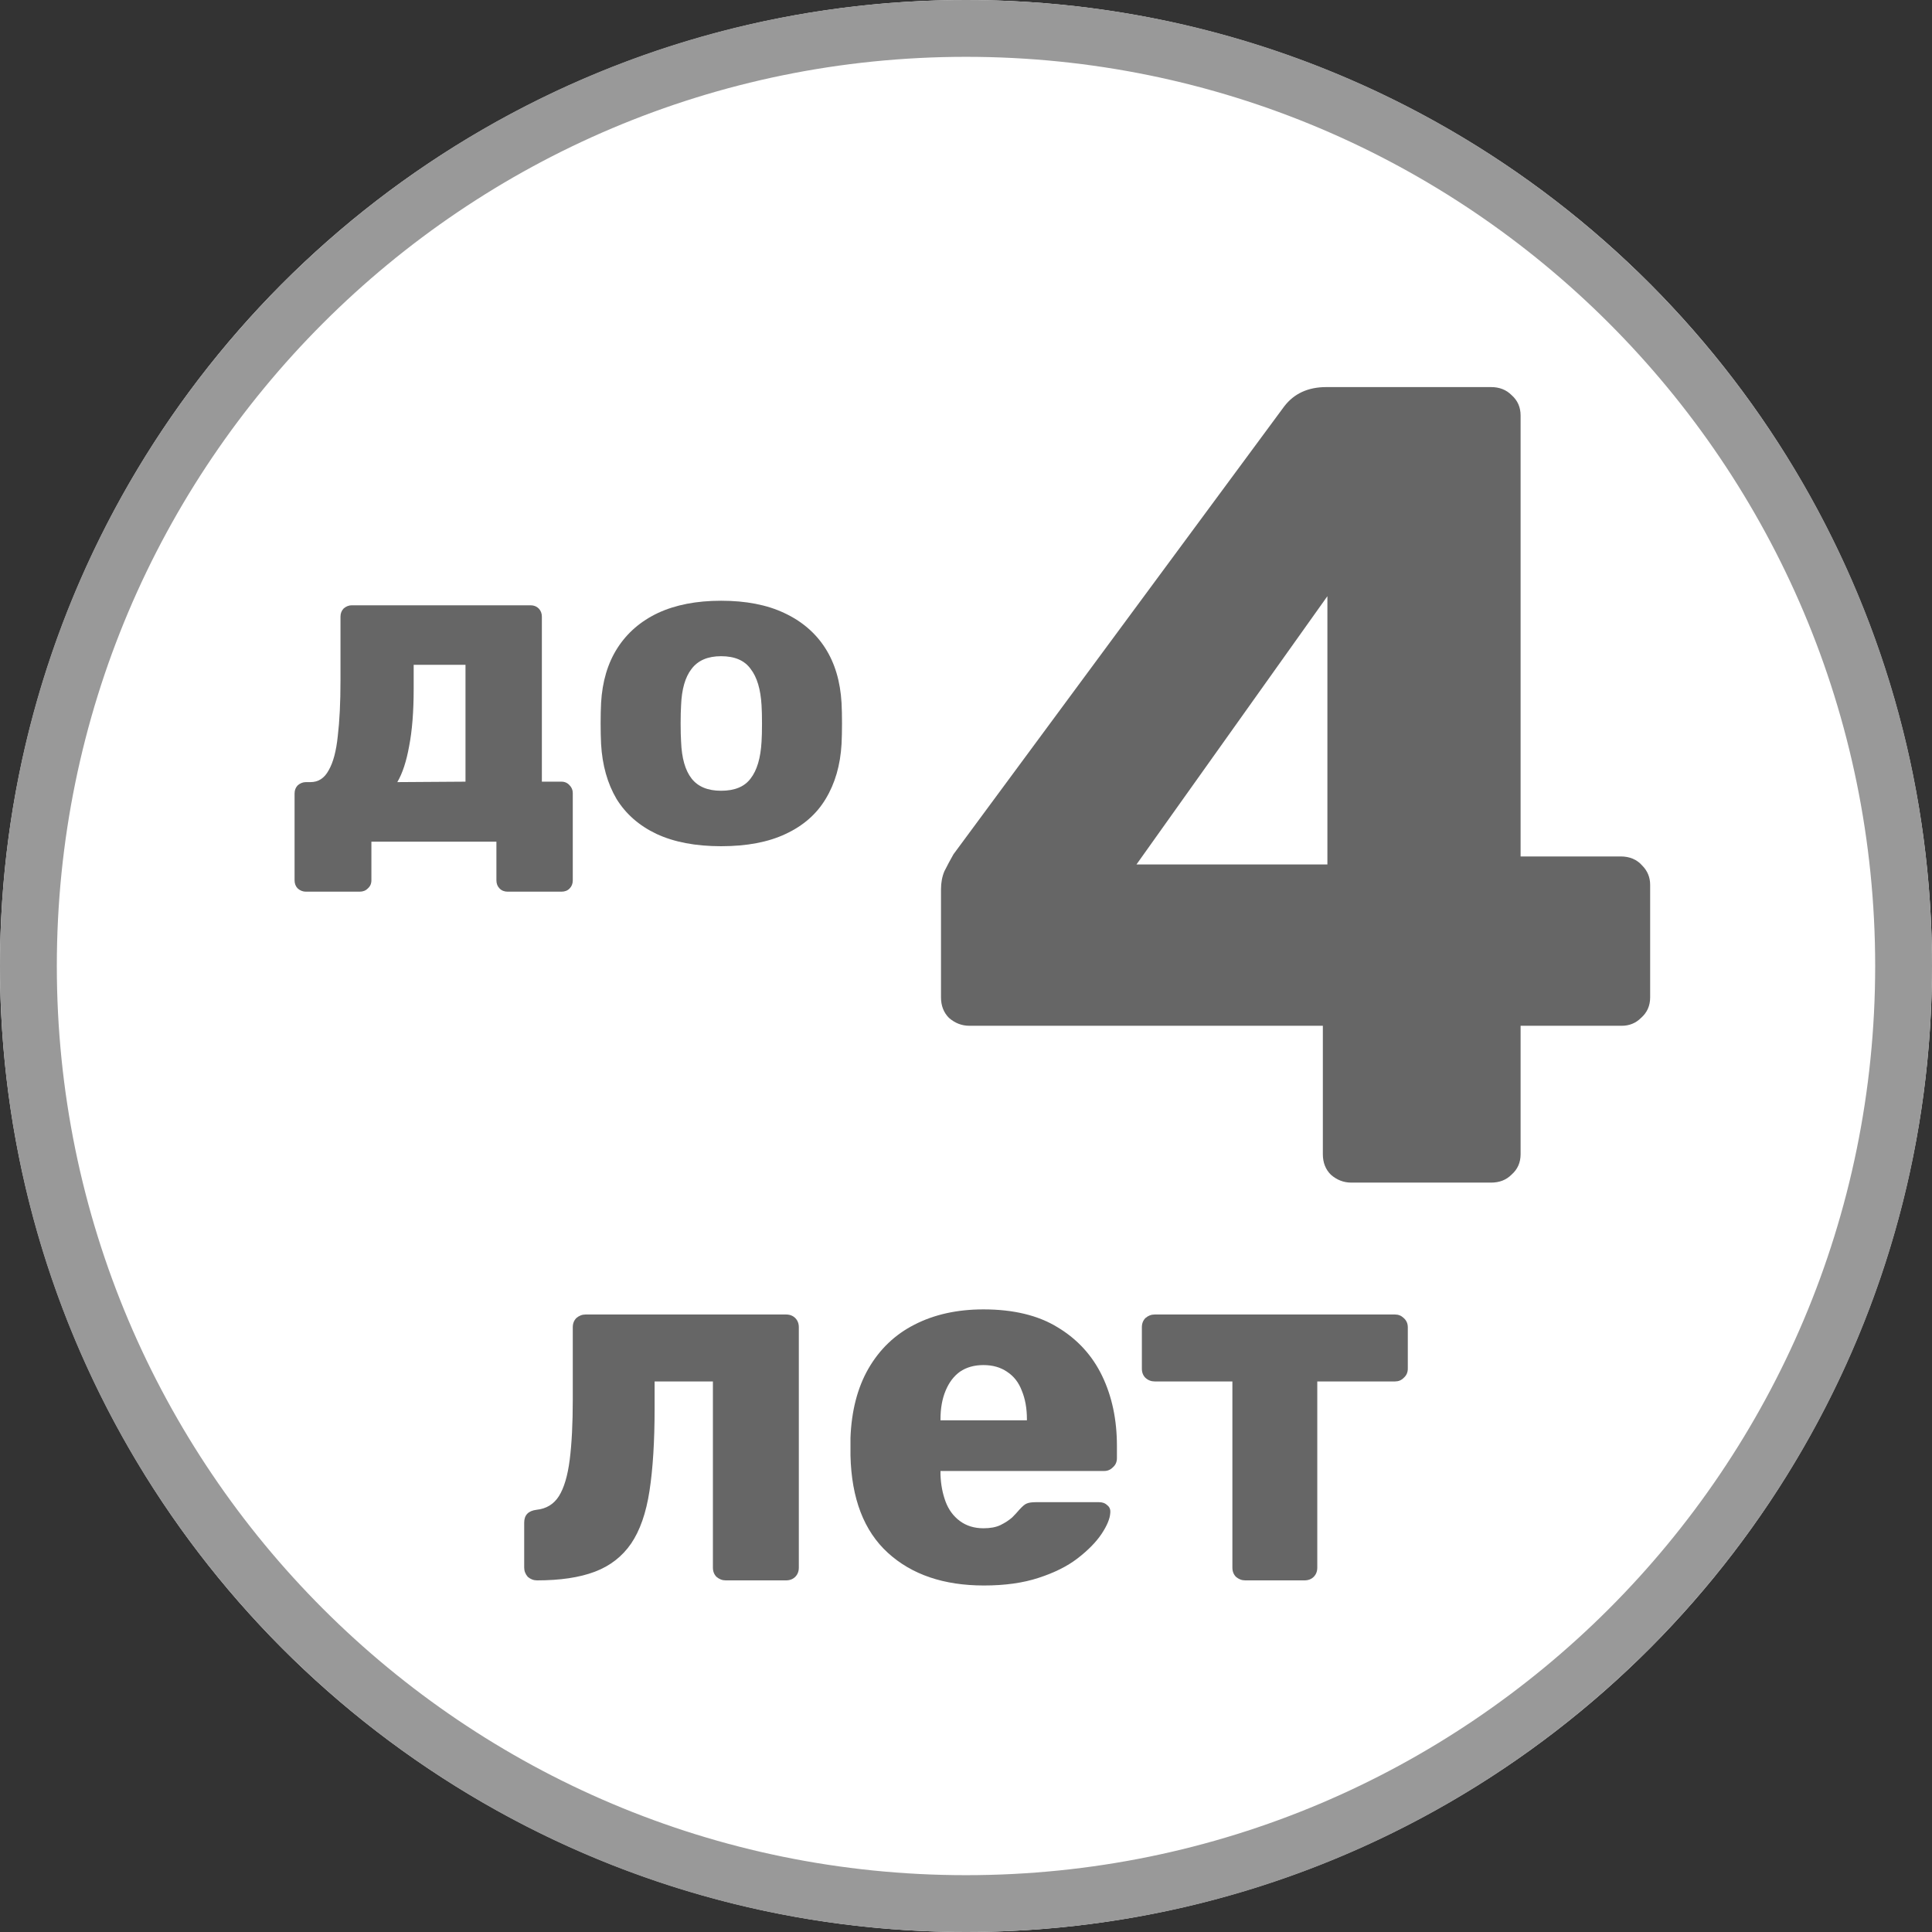
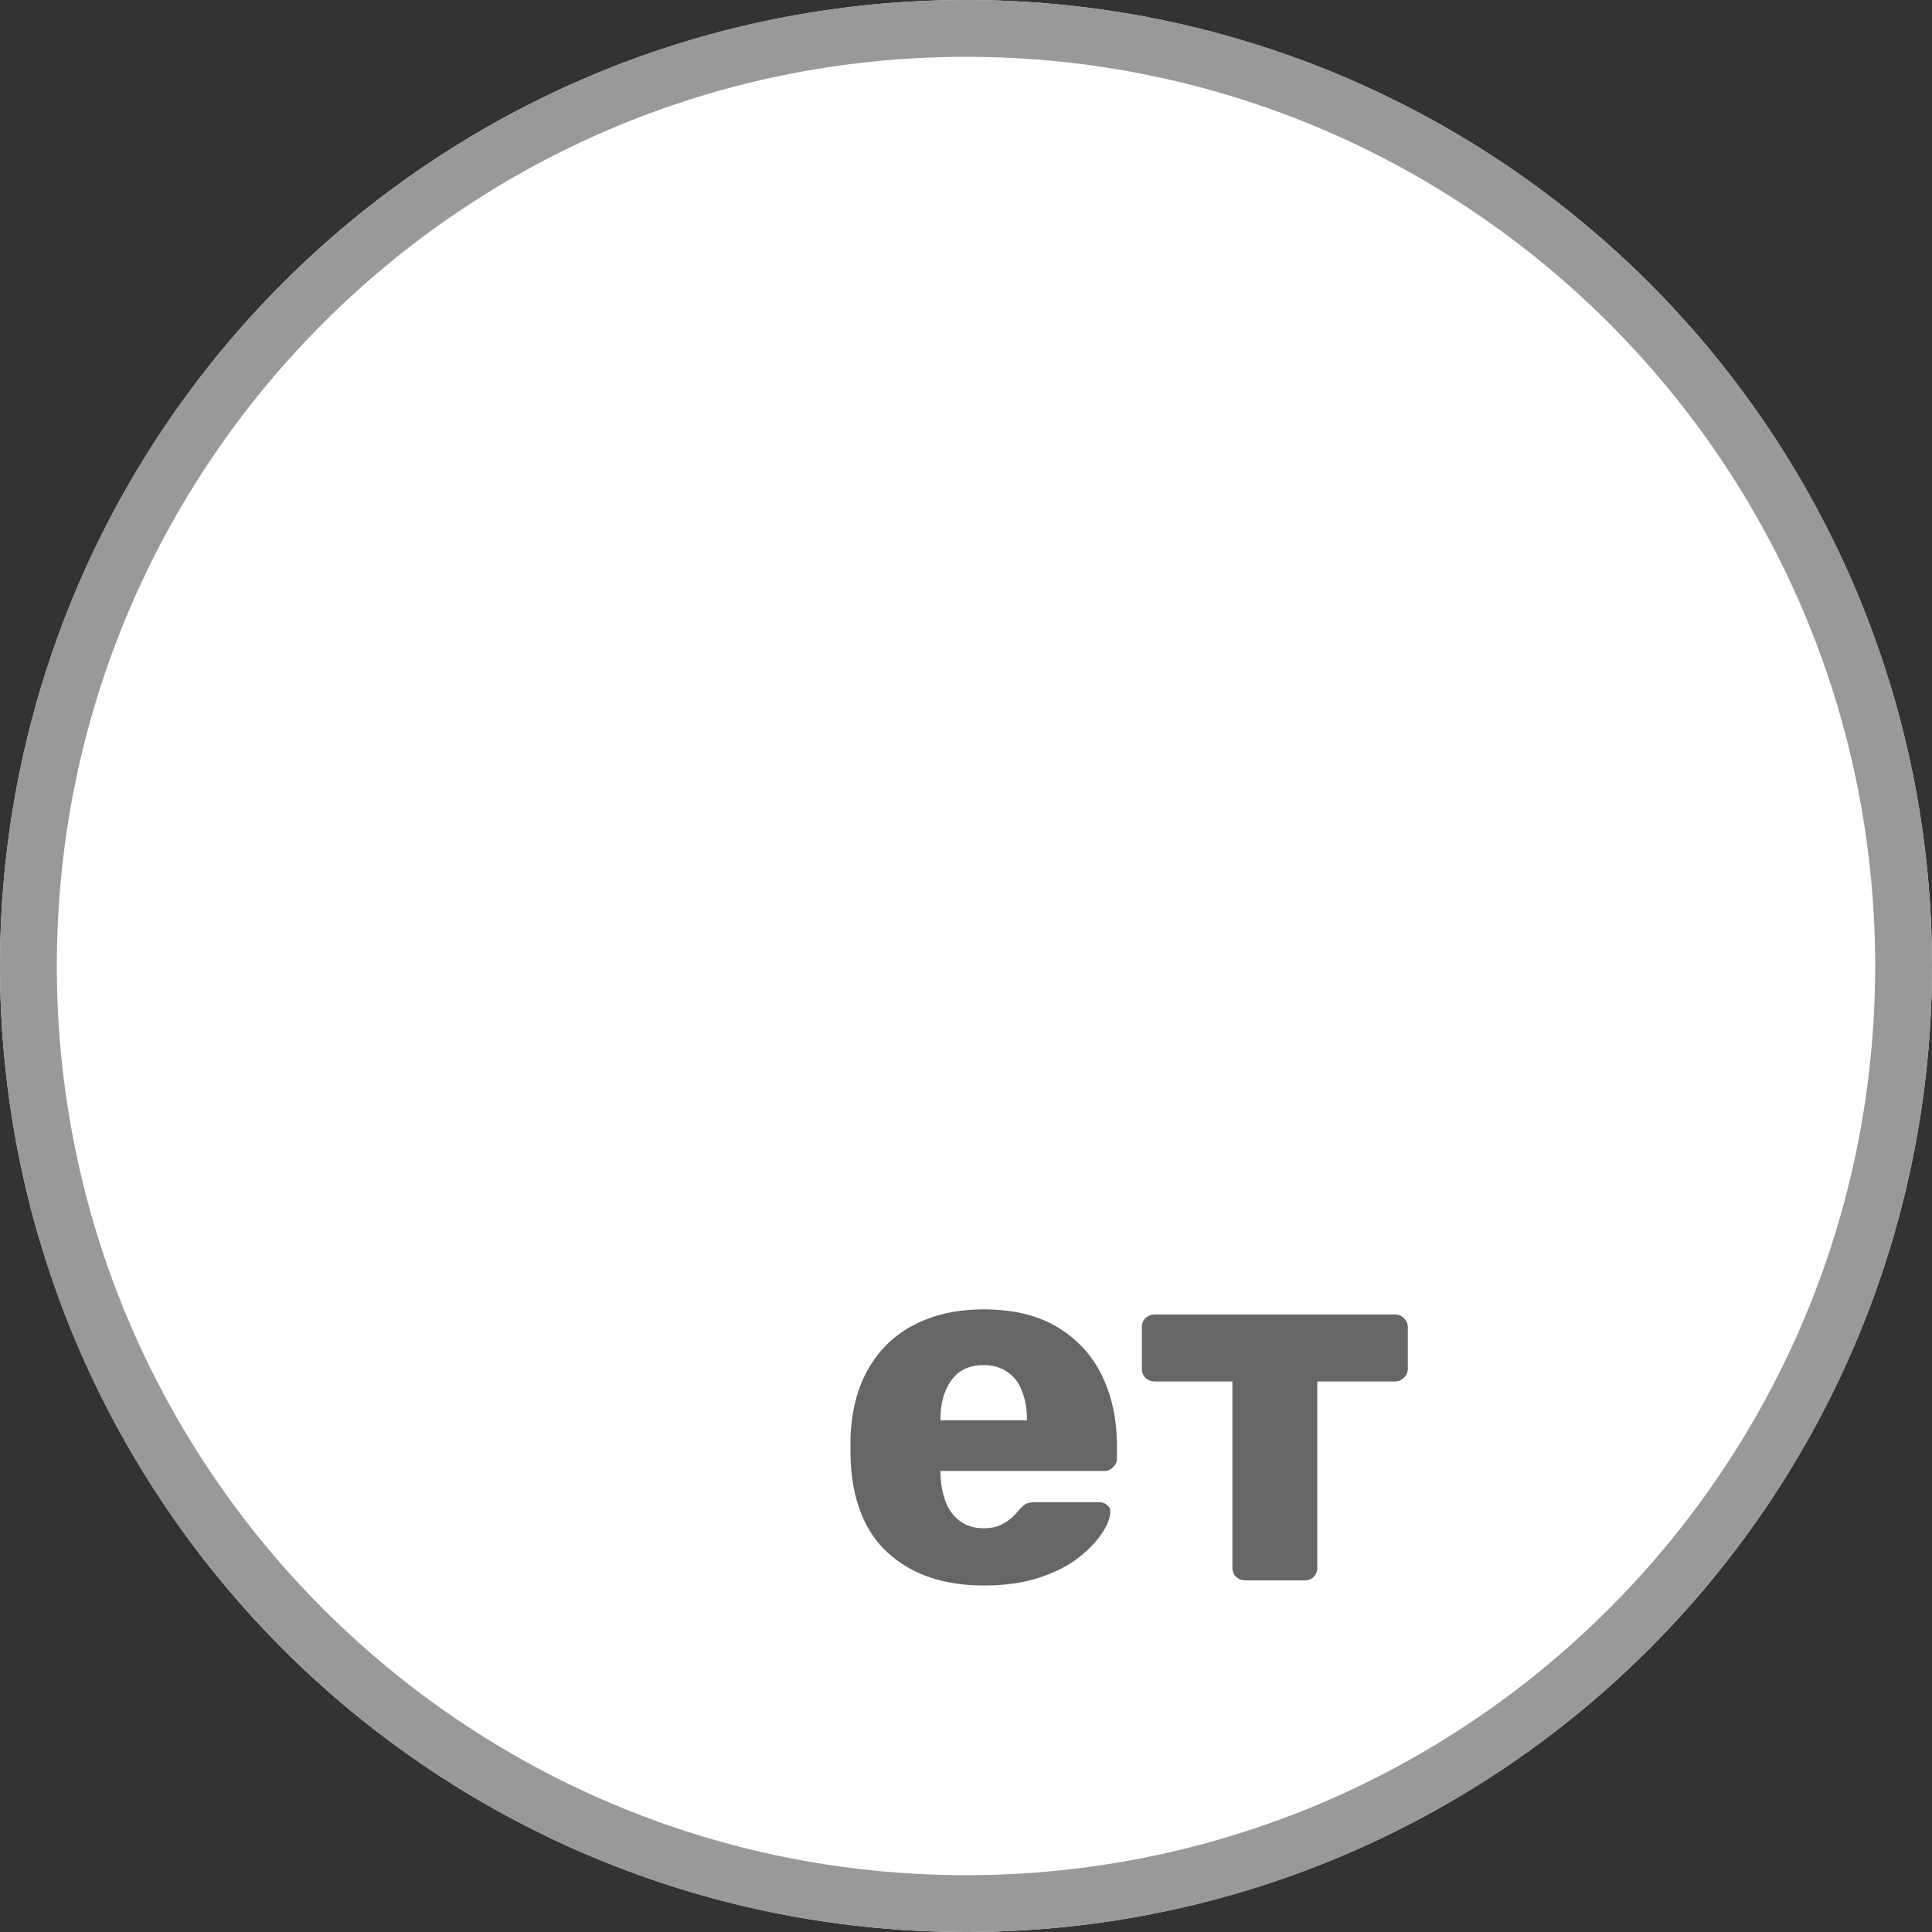
<svg xmlns="http://www.w3.org/2000/svg" width="34" height="34" viewBox="0 0 34 34" fill="none">
  <rect x="0" y="0" width="34" height="34" fill="#333333" stroke="none" />
  <circle cx="17" cy="17" r="17" fill="white" />
  <path fill-rule="evenodd" clip-rule="evenodd" d="M17 33C25.837 33 33 25.837 33 17C33 8.163 25.837 1 17 1C8.163 1 1 8.163 1 17C1 25.837 8.163 33 17 33ZM17 34C26.389 34 34 26.389 34 17C34 7.611 26.389 0 17 0C7.611 0 0 7.611 0 17C0 26.389 7.611 34 17 34Z" fill="#999999" />
-   <path fill-rule="evenodd" clip-rule="evenodd" d="M23.78 20.812C23.647 20.812 23.527 20.766 23.42 20.672C23.327 20.579 23.28 20.459 23.28 20.312V18.052H17.06C16.927 18.052 16.807 18.006 16.7 17.913C16.607 17.819 16.56 17.699 16.56 17.552V15.652C16.56 15.533 16.58 15.426 16.62 15.332C16.673 15.226 16.727 15.126 16.78 15.033L22.6 7.152C22.773 6.926 23.02 6.812 23.34 6.812H26.24C26.387 6.812 26.507 6.859 26.6 6.952C26.707 7.046 26.76 7.166 26.76 7.312V15.072H28.52C28.68 15.072 28.807 15.126 28.9 15.232C28.993 15.326 29.04 15.439 29.04 15.572V17.552C29.04 17.699 28.987 17.819 28.88 17.913C28.787 18.006 28.673 18.052 28.54 18.052H26.76V20.312C26.76 20.459 26.707 20.579 26.6 20.672C26.507 20.766 26.387 20.812 26.24 20.812H23.78ZM20 15.213H23.36V10.492L20 15.213Z" fill="#666666" />
-   <path fill-rule="evenodd" clip-rule="evenodd" d="M12.69 14.892C12.242 14.892 11.863 14.82 11.554 14.676C11.25 14.532 11.015 14.327 10.85 14.06C10.69 13.788 10.599 13.466 10.578 13.092C10.573 12.986 10.57 12.866 10.57 12.732C10.57 12.594 10.573 12.474 10.578 12.372C10.599 11.994 10.695 11.671 10.866 11.404C11.037 11.138 11.274 10.932 11.578 10.788C11.887 10.644 12.258 10.572 12.69 10.572C13.127 10.572 13.498 10.644 13.802 10.788C14.111 10.932 14.351 11.138 14.522 11.404C14.693 11.671 14.789 11.994 14.81 12.372C14.815 12.474 14.818 12.594 14.818 12.732C14.818 12.866 14.815 12.986 14.81 13.092C14.789 13.466 14.695 13.788 14.53 14.06C14.37 14.327 14.135 14.532 13.826 14.676C13.522 14.82 13.143 14.892 12.69 14.892ZM12.69 13.916C12.93 13.916 13.103 13.844 13.21 13.7C13.322 13.556 13.386 13.34 13.402 13.052C13.407 12.972 13.41 12.866 13.41 12.732C13.41 12.599 13.407 12.492 13.402 12.412C13.386 12.13 13.322 11.916 13.21 11.772C13.103 11.623 12.93 11.548 12.69 11.548C12.455 11.548 12.282 11.623 12.17 11.772C12.058 11.916 11.997 12.13 11.986 12.412C11.981 12.492 11.978 12.599 11.978 12.732C11.978 12.866 11.981 12.972 11.986 13.052C11.997 13.34 12.058 13.556 12.17 13.7C12.282 13.844 12.455 13.916 12.69 13.916Z" fill="#666666" />
-   <path fill-rule="evenodd" clip-rule="evenodd" d="M5.384 15.692C5.331 15.692 5.283 15.674 5.24 15.636C5.203 15.599 5.184 15.551 5.184 15.492V13.964C5.184 13.906 5.203 13.858 5.24 13.82C5.283 13.783 5.331 13.764 5.384 13.764H5.464C5.603 13.764 5.709 13.695 5.784 13.556C5.864 13.418 5.917 13.218 5.944 12.956C5.976 12.69 5.992 12.364 5.992 11.98V10.852C5.992 10.794 6.011 10.746 6.048 10.708C6.091 10.671 6.139 10.652 6.192 10.652H9.336C9.395 10.652 9.443 10.671 9.48 10.708C9.517 10.746 9.536 10.794 9.536 10.852V13.756H9.88C9.939 13.756 9.987 13.778 10.024 13.82C10.061 13.858 10.08 13.903 10.08 13.956V15.492C10.08 15.551 10.061 15.599 10.024 15.636C9.987 15.674 9.939 15.692 9.88 15.692H8.936C8.877 15.692 8.829 15.674 8.792 15.636C8.755 15.599 8.736 15.551 8.736 15.492V14.812H6.536V15.492C6.536 15.551 6.515 15.599 6.472 15.636C6.435 15.674 6.387 15.692 6.328 15.692H5.384ZM6.992 13.764L8.192 13.756V11.7H7.28V12.124C7.28 12.524 7.253 12.86 7.2 13.132C7.152 13.399 7.083 13.61 6.992 13.764Z" fill="#666666" />
  <path fill-rule="evenodd" clip-rule="evenodd" d="M17.316 27.902C16.608 27.902 16.044 27.71 15.624 27.326C15.204 26.942 14.985 26.372 14.967 25.616V25.302C14.985 24.828 15.09 24.422 15.282 24.087C15.48 23.744 15.75 23.486 16.092 23.312C16.44 23.133 16.845 23.043 17.307 23.043C17.835 23.043 18.27 23.148 18.612 23.358C18.96 23.567 19.221 23.852 19.395 24.212C19.569 24.573 19.656 24.983 19.656 25.445V25.662C19.656 25.727 19.632 25.782 19.584 25.823C19.542 25.866 19.491 25.887 19.431 25.887H16.551V25.95C16.557 26.123 16.587 26.282 16.641 26.427C16.695 26.57 16.779 26.684 16.893 26.768C17.007 26.852 17.145 26.895 17.307 26.895C17.427 26.895 17.526 26.877 17.604 26.84C17.688 26.799 17.757 26.753 17.811 26.706C17.865 26.651 17.907 26.607 17.937 26.57C17.991 26.511 18.033 26.474 18.063 26.462C18.099 26.445 18.153 26.436 18.225 26.436H19.341C19.401 26.436 19.449 26.453 19.485 26.489C19.527 26.52 19.545 26.564 19.539 26.625C19.533 26.727 19.482 26.849 19.386 26.994C19.29 27.137 19.149 27.282 18.963 27.425C18.783 27.564 18.555 27.677 18.279 27.767C18.003 27.858 17.682 27.902 17.316 27.902ZM16.551 24.995H18.072V24.977C18.072 24.785 18.042 24.617 17.982 24.474C17.928 24.329 17.841 24.218 17.721 24.14C17.607 24.062 17.469 24.023 17.307 24.023C17.145 24.023 17.007 24.062 16.893 24.14C16.785 24.218 16.701 24.329 16.641 24.474C16.581 24.617 16.551 24.785 16.551 24.977V24.995Z" fill="#666666" />
-   <path d="M9.45 27.812C9.39 27.812 9.336 27.791 9.288 27.75C9.246 27.701 9.225 27.648 9.225 27.587V26.796C9.225 26.663 9.297 26.588 9.441 26.57C9.615 26.552 9.747 26.471 9.837 26.328C9.927 26.183 9.99 25.971 10.026 25.689C10.062 25.407 10.08 25.052 10.08 24.627V23.358C10.08 23.291 10.101 23.238 10.143 23.195C10.191 23.154 10.245 23.133 10.305 23.133H13.833C13.899 23.133 13.953 23.154 13.995 23.195C14.037 23.238 14.058 23.291 14.058 23.358V27.587C14.058 27.654 14.037 27.707 13.995 27.75C13.953 27.791 13.899 27.812 13.833 27.812H12.771C12.711 27.812 12.657 27.791 12.609 27.75C12.567 27.707 12.546 27.654 12.546 27.587V24.311H11.52V24.788C11.52 25.364 11.49 25.848 11.43 26.238C11.37 26.628 11.262 26.936 11.106 27.165C10.95 27.392 10.737 27.558 10.467 27.66C10.197 27.762 9.858 27.812 9.45 27.812Z" fill="#666666" />
  <path d="M21.751 27.75C21.799 27.791 21.853 27.812 21.913 27.812H22.957C23.023 27.812 23.077 27.791 23.119 27.75C23.161 27.707 23.182 27.654 23.182 27.587V24.311H24.55C24.61 24.311 24.661 24.291 24.703 24.248C24.751 24.206 24.775 24.152 24.775 24.087V23.358C24.775 23.291 24.751 23.238 24.703 23.195C24.661 23.154 24.61 23.133 24.55 23.133H20.32C20.26 23.133 20.206 23.154 20.158 23.195C20.116 23.238 20.095 23.291 20.095 23.358V24.087C20.095 24.152 20.116 24.206 20.158 24.248C20.206 24.291 20.26 24.311 20.32 24.311H21.688V27.587C21.688 27.654 21.709 27.707 21.751 27.75Z" fill="#666666" />
</svg>